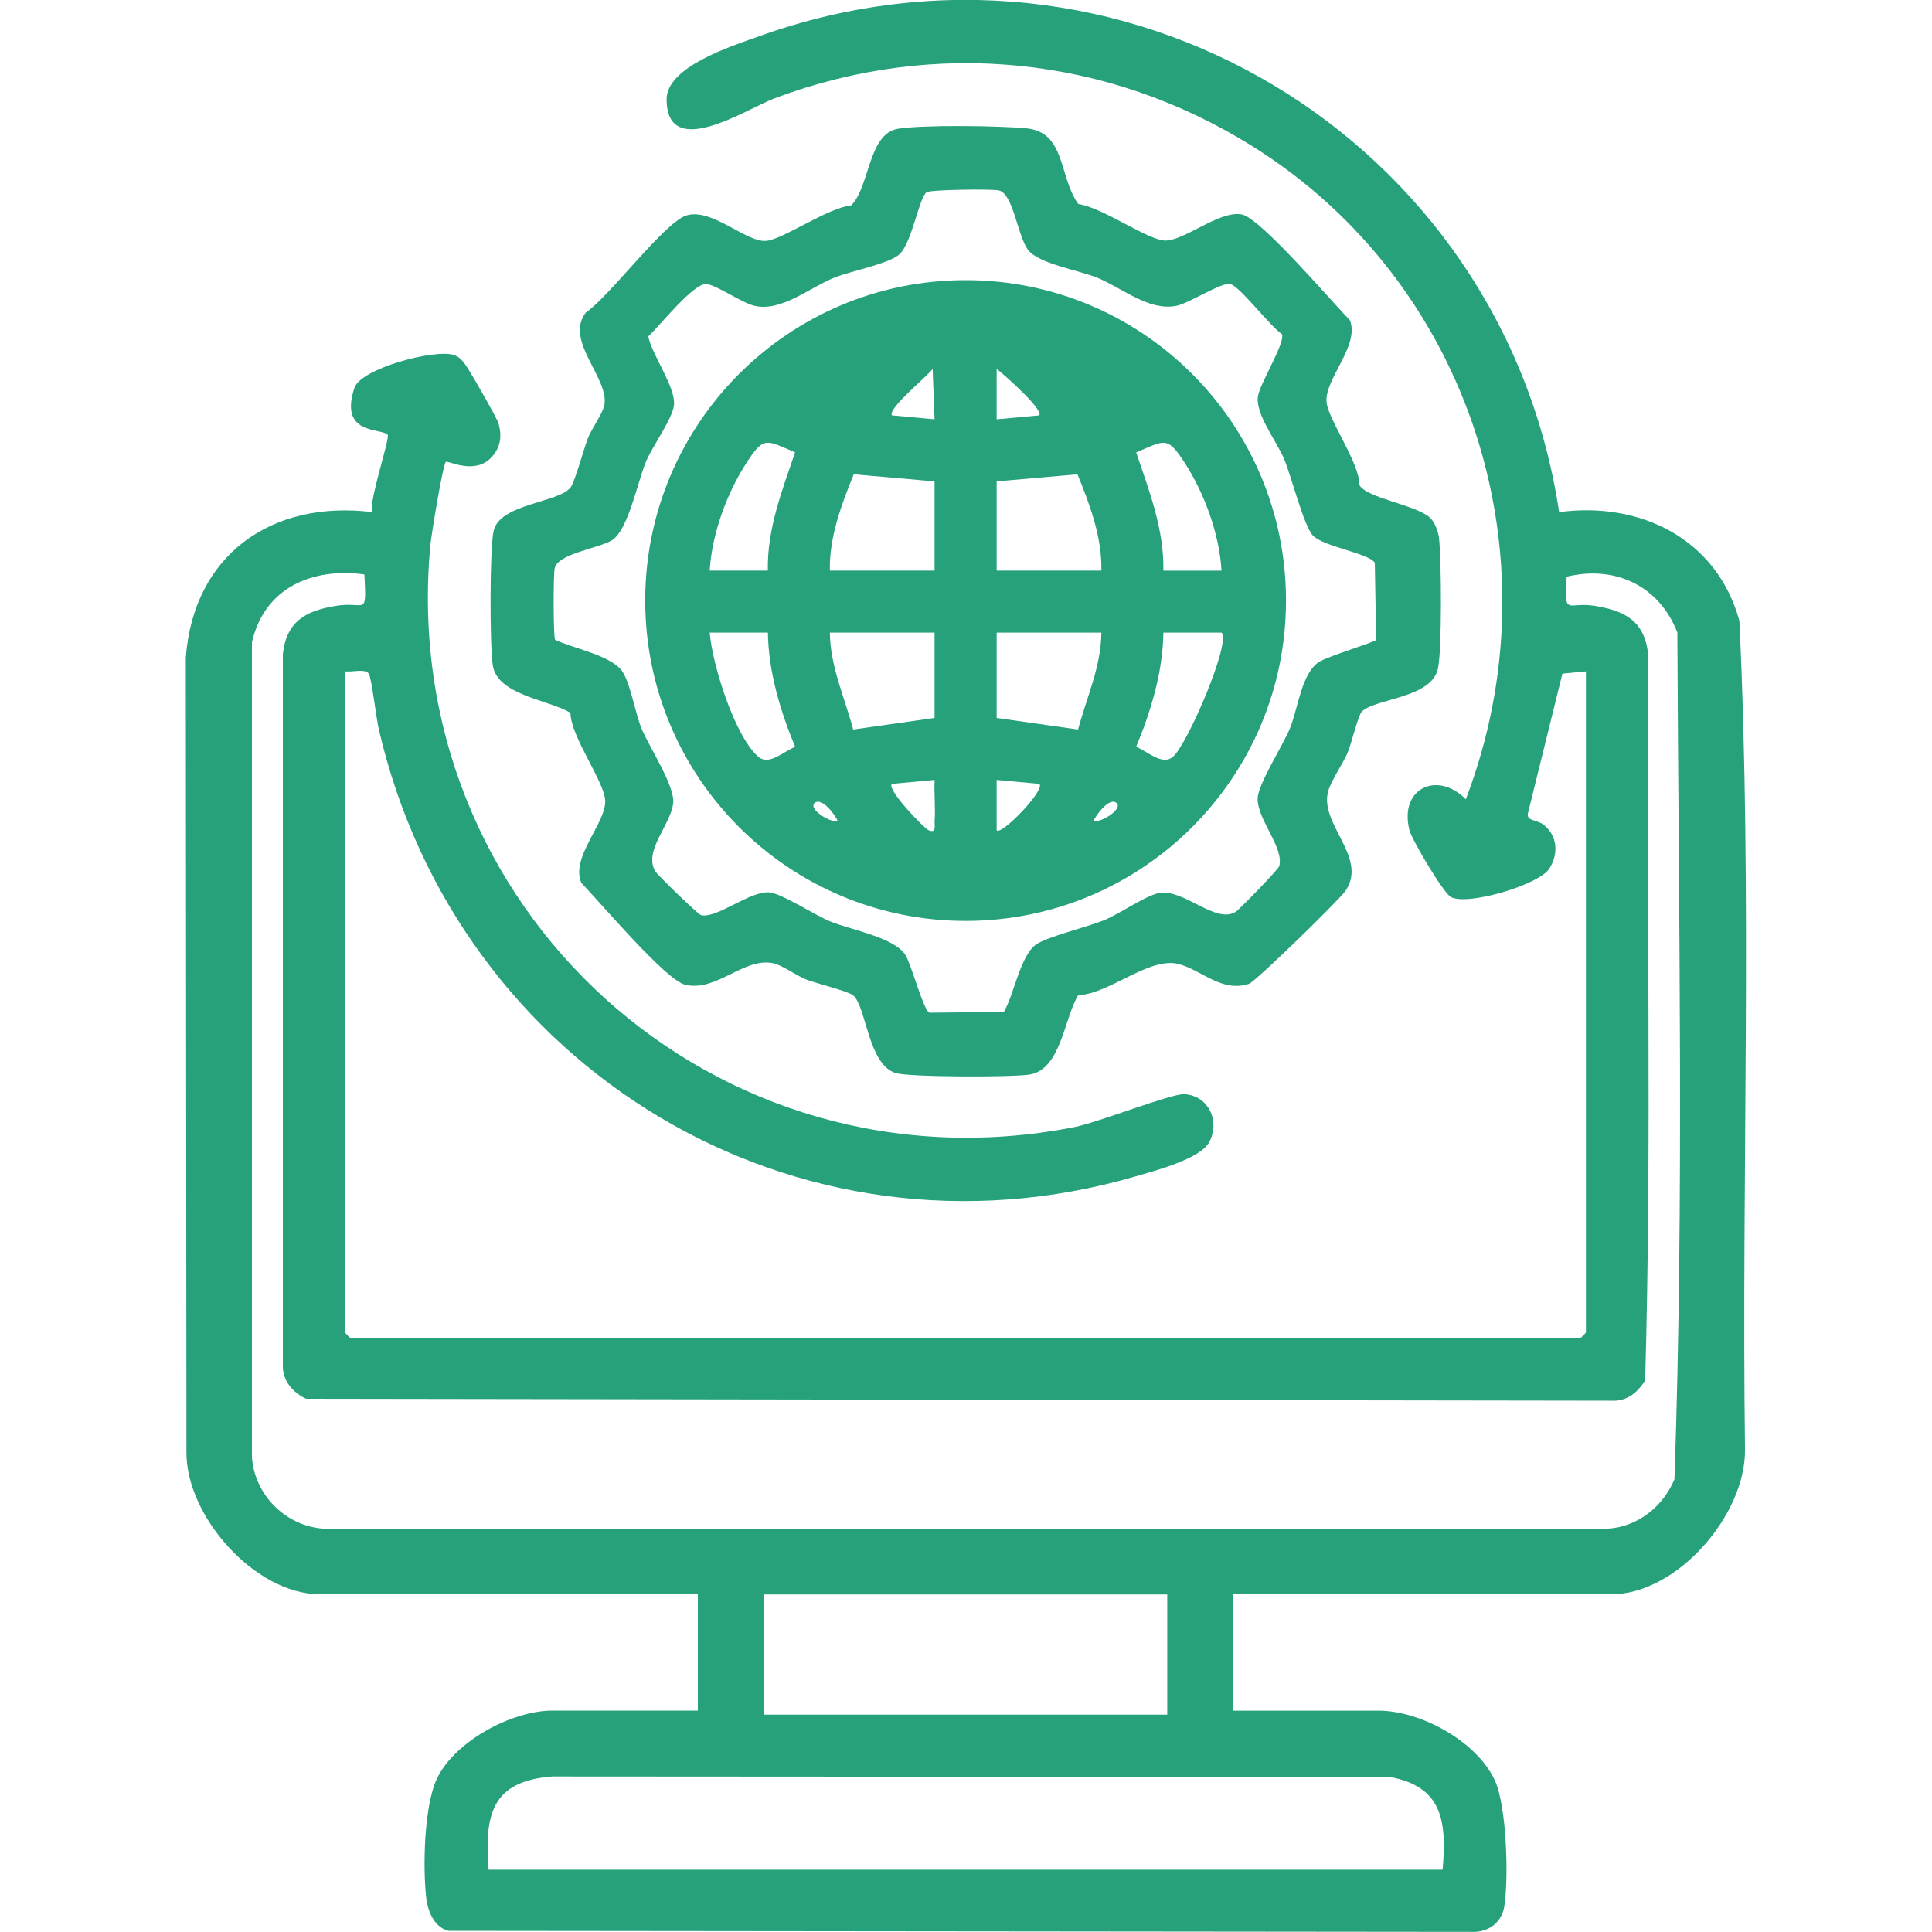
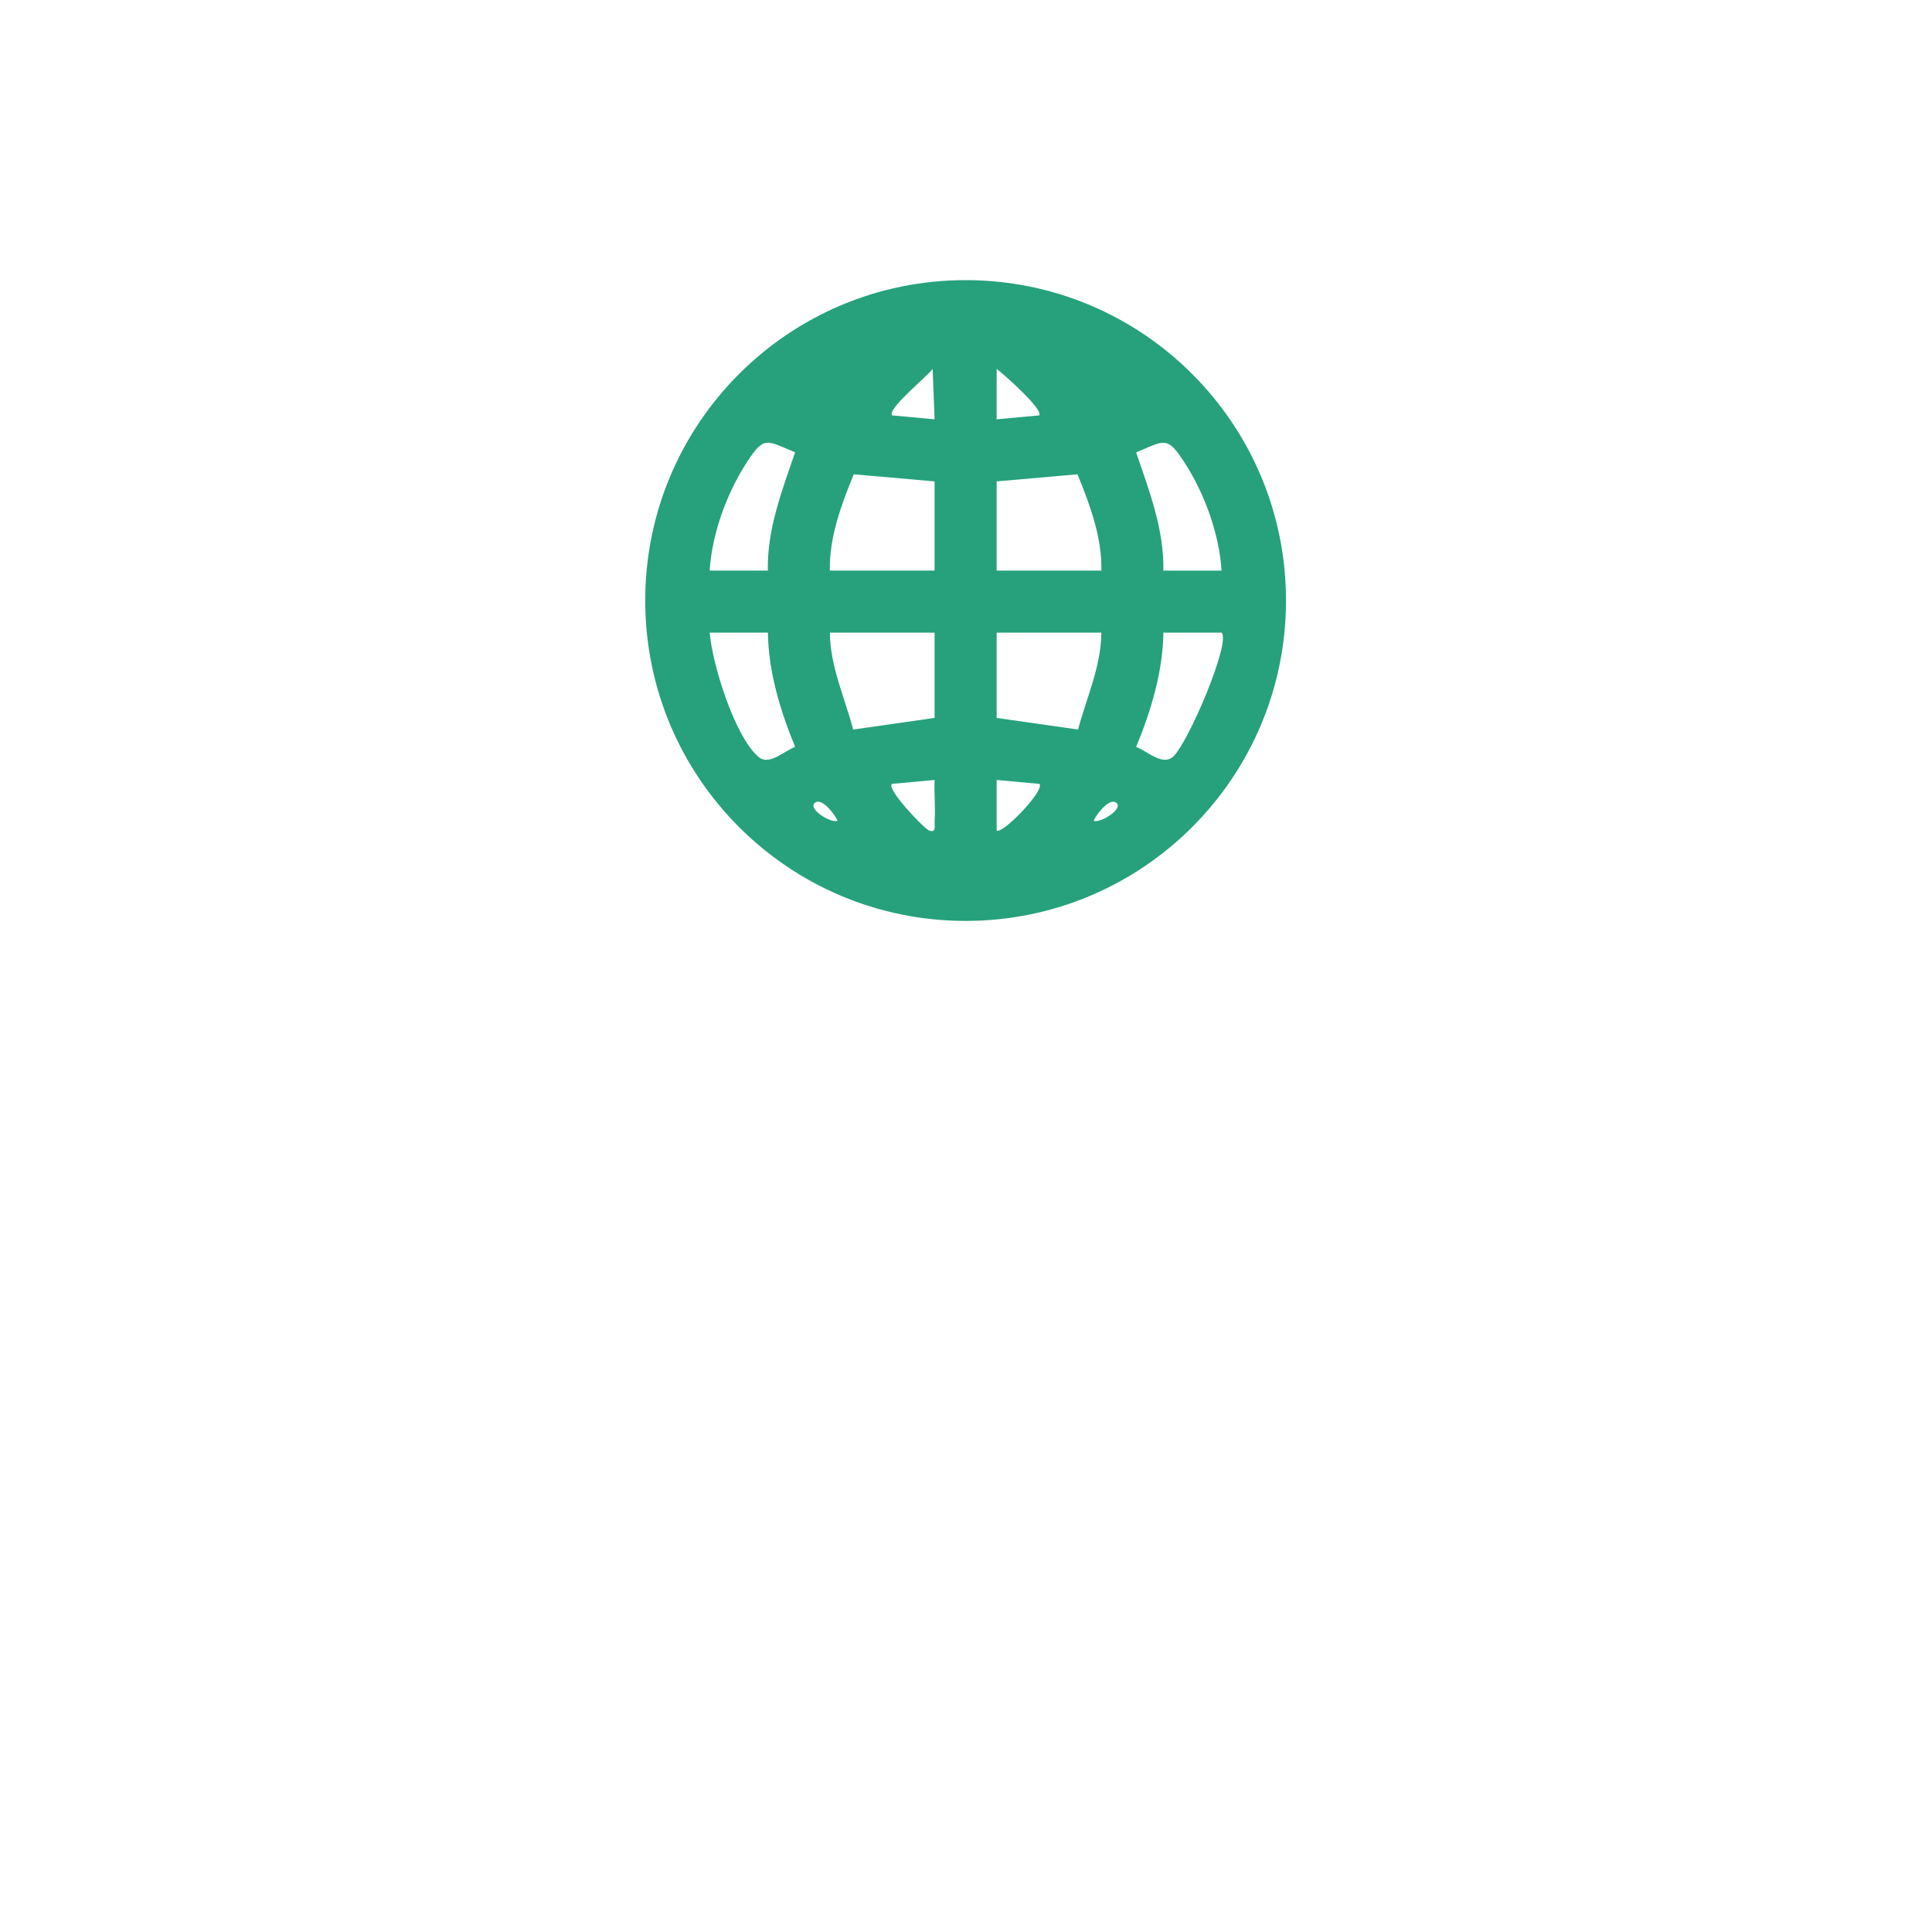
<svg xmlns="http://www.w3.org/2000/svg" id="Layer_1" version="1.1" viewBox="0 0 300 300">
  <defs>
    <style>
      .st0 {
        fill: #26a17c;
      }
    </style>
  </defs>
-   <path class="st0" d="M246.29,104.25l-3.68.35-5.35,21.68c-.3,1.22,1.39.99,2.39,1.76,2.24,1.72,2.39,4.6.89,6.89-1.58,2.42-12.41,5.7-15.19,4.4-1.18-.55-6.1-8.92-6.48-10.38-1.69-6.54,4.32-9.33,8.74-4.84,14.34-37.48.84-80.18-33.16-101.42-22.45-14.02-49.3-16.76-74.17-7.43-4.3,1.62-16.76,9.87-16.77.15,0-5.05,10.05-8.24,14.36-9.78,55.99-20.13,115.44,15.65,124.23,73.89,12.63-1.7,24.51,4.18,27.99,16.87,2.03,42.68.33,85.76.87,128.58.19,10.18-10.5,22.59-20.77,22.59h-58.71v18.07h22.58c6.52,0,15.28,4.77,18.06,10.84,1.84,4.01,2.16,15.11,1.47,19.53-.4,2.57-2.52,4.09-5.05,3.98l-158.88-.16c-2.17-.49-3.21-2.96-3.46-4.98-.57-4.76-.38-14.54,1.71-18.79,2.83-5.74,11.63-10.43,17.87-10.43h22.58v-18.07h-58.71c-10.02,0-20.77-12.08-20.7-22.06l-.1-123.39c1.2-15.95,13.32-24.48,28.9-22.59-.43-1.88,2.86-11.56,2.44-12.01-1-1.08-7.59.12-5.16-7.27,1-3.02,12.5-6.08,15.43-5.11.84.28,1.15.69,1.68,1.33.63.76,5,8.43,5.24,9.22.63,2.07.33,3.94-1.2,5.48-2.59,2.6-6.67.3-6.95.57-.48.45-2.26,11.41-2.41,12.96-5.23,56.34,44.33,101.25,99.98,90.34,3.73-.73,15.12-5.24,17.1-5.12,3.72.22,5.6,4.12,3.88,7.43-1.37,2.63-8.53,4.49-11.5,5.35-52.58,15.3-105.34-16.77-117.48-69.52-.39-1.69-1.1-7.94-1.55-8.57-.58-.81-2.7-.18-3.68-.35v102.67c0,.06.84.9.9.9h190.89c.06,0,.9-.84.9-.9v-102.67ZM56.6,89.2c-8.15-1.12-15.55,2.09-17.48,10.53v126.5c.38,5.89,5.26,10.76,11.13,11.14h199.37c4.65-.25,8.66-3.46,10.39-7.68,1.51-43.62.63-87.74.45-131.47-2.79-7.22-9.62-10.5-17.19-8.67-.39,6.41.05,3.8,4.46,4.54,4.67.78,7.62,2.37,8.19,7.46-.3,37.57.6,75.28-.46,112.76-1.12,1.92-2.9,3.34-5.24,3.19l-202.7-.3c-1.91-.9-3.52-2.63-3.6-4.84v-110.82c.59-5.09,3.54-6.68,8.21-7.46s4.8,1.9,4.45-4.89ZM181.25,247.58h-62.63v18.67h62.63v-18.67ZM224.01,290.33c.62-7.37.09-12.89-8.18-14.4l-130.05-.08c-9.49.71-10.56,5.96-9.91,14.48h148.14Z" />
-   <path class="st0" d="M222.02,80.36c.73.66,1.29,2.1,1.42,3.1.39,3.24.48,17.54-.16,20.37-1.02,4.57-9.45,4.58-11.76,6.6-.61.53-1.69,5.14-2.27,6.47-.78,1.77-2.62,4.45-3.03,6.02-1.33,5.09,6.19,10.17,2.74,15.37-.93,1.41-14.03,14.16-15.02,14.48-4.24,1.37-7.26-2.08-10.86-3.06-4.56-1.24-10.7,4.58-15.67,4.84-2.19,3.61-2.66,11.53-7.56,12.31-2.63.42-18.63.42-20.77-.24-4.3-1.31-4.56-10.35-6.6-12.06-.77-.65-5.68-1.85-7.21-2.43-1.64-.63-3.78-2.28-5.27-2.57-4.54-.9-8.7,4.47-13.58,3.36-3.05-.69-13.29-12.9-16.14-15.8-1.74-3.91,3.7-9.15,3.7-12.68,0-2.94-5.36-9.96-5.4-13.76-3.47-2.06-11.33-2.73-12.06-7.35-.47-3.02-.5-18.11.13-20.89.95-4.24,10.05-4.36,11.93-6.73.69-.87,2.06-5.97,2.67-7.57s2.37-3.94,2.6-5.28c.72-4.21-6.21-9.89-2.91-14.31,3.68-2.48,12.21-14,15.63-15.09,3.89-1.24,9.27,4.15,12.33,3.95,2.62-.17,9.75-5.23,13.23-5.48,2.93-2.78,2.64-11.2,7.33-11.94,3.98-.63,15.61-.46,19.86-.07,6.23.57,5.06,7.57,8.12,11.76,3.7.55,10.11,5.14,13.08,5.64s8.73-4.76,12.35-4.01c2.9.6,13.96,13.56,16.76,16.44,1.49,3.97-3.89,9.02-3.65,12.63.17,2.63,5.12,9.41,5.12,12.96,1.15,2.01,8.75,3.05,10.93,5.03ZM213.69,99.35l-.21-11.97c-.88-1.46-8.01-2.5-9.62-4.23-1.4-1.49-3.33-9.14-4.44-11.82-1.17-2.84-4.55-7.05-4.08-9.84.34-2.03,4.32-8.37,3.71-9.61-1.79-1.17-6.5-7.38-7.99-7.77-1.37-.35-6.41,3.01-8.45,3.39-4.29.8-8.32-2.77-12.21-4.37-2.85-1.17-9.09-2.16-10.75-4.31s-2.3-8.82-4.59-9.26c-1.19-.23-10.58-.12-11.17.29-1.2.81-2.25,7.81-4.22,9.63-1.63,1.5-7.65,2.61-10.19,3.66-3.77,1.55-8.12,5.24-12.22,4.37-1.99-.42-5.78-3.14-7.51-3.4-1.99-.3-7.35,6.56-9.09,8.13.6,2.92,4.25,7.85,4,10.61-.2,2.17-3.36,6.41-4.38,8.89-1.28,3.11-2.75,10.64-5.29,12.17-2.12,1.27-8.44,2.06-8.87,4.38-.2,1.1-.22,10.6.08,11.06,2.75,1.32,8.77,2.43,10.44,4.92,1.32,1.99,1.95,6.44,3.04,9,1.2,2.82,5.17,8.87,4.85,11.47-.43,3.46-4.64,7.38-2.78,10.55.35.59,6.62,6.68,7.09,6.8,2.39.65,7.65-3.82,10.65-3.52,1.97.2,7.05,3.54,9.4,4.5,3.25,1.33,9.91,2.47,11.68,5.18.95,1.46,2.85,8.78,3.77,9l11.54-.12c1.57-2.67,2.52-8.61,4.93-10.42,1.6-1.21,8.03-2.76,10.63-3.82,2.36-.96,6.41-3.8,8.48-4.21,3.84-.75,8.77,4.8,11.92,2.93.6-.35,6.66-6.62,6.79-7.09.84-2.86-3.5-7.37-3.34-10.61.11-2.19,3.86-8.11,4.94-10.64,1.34-3.15,1.81-8.68,4.58-10.48,1.4-.91,8.64-3.05,8.9-3.45Z" />
  <path class="st0" d="M199.69,93.25c0,27.48-22.27,49.75-49.75,49.75s-49.75-22.27-49.75-49.75,22.27-49.75,49.75-49.75,49.75,22.27,49.75,49.75ZM145.12,65.11l-.3-7.83c-.82,1.17-7.04,6.19-6.32,7.22l6.62.61ZM161.38,64.5c.65-.92-5.52-6.4-6.62-7.22v7.83s6.62-.61,6.62-.61ZM110.2,88.6h9.03c-.13-6.42,2.2-12.41,4.23-18.36-4.49-1.89-4.81-2.57-7.49,1.54-3.12,4.8-5.42,11.11-5.77,16.81ZM189.68,88.6c-.35-5.71-2.65-12.01-5.77-16.81-2.68-4.12-3-3.43-7.49-1.54,2.02,5.94,4.35,11.94,4.23,18.36h9.03ZM145.12,74.75l-12.55-1.1c-1.93,4.72-3.82,9.78-3.71,14.95h16.26v-13.85ZM154.76,74.75v13.85h16.26c.11-5.17-1.78-10.24-3.71-14.95l-12.55,1.1ZM119.23,98.23h-9.03c.41,4.94,3.85,16.03,7.54,19.27,1.66,1.46,3.93-.82,5.73-1.53-2.3-5.55-4.15-11.67-4.23-17.74ZM145.12,98.23h-16.26c.05,5.27,2.31,10.08,3.62,15.05l12.64-1.8v-13.25ZM171.02,98.23h-16.26v13.25l12.64,1.8c1.32-4.97,3.58-9.78,3.62-15.05ZM189.68,98.23h-9.03c-.08,6.07-1.93,12.19-4.23,17.74,1.8.71,4.07,2.99,5.73,1.53,2.29-2.01,9.03-17.78,7.54-19.27ZM145.12,121.11l-6.62.61c-.91.79,4.96,6.9,5.73,7.22,1.23.51.85-.84.9-1.49.15-2.09-.11-4.24,0-6.33ZM161.38,121.72l-6.62-.61v7.83c.73.82,7.65-6.33,6.62-7.22ZM126.46,124.73c-.93.94,2.59,3.16,3.6,2.71-.33-.82-2.51-3.82-3.6-2.71ZM173.42,124.73c-1.09-1.1-3.27,1.89-3.6,2.71,1,.45,4.52-1.78,3.6-2.71Z" />
</svg>